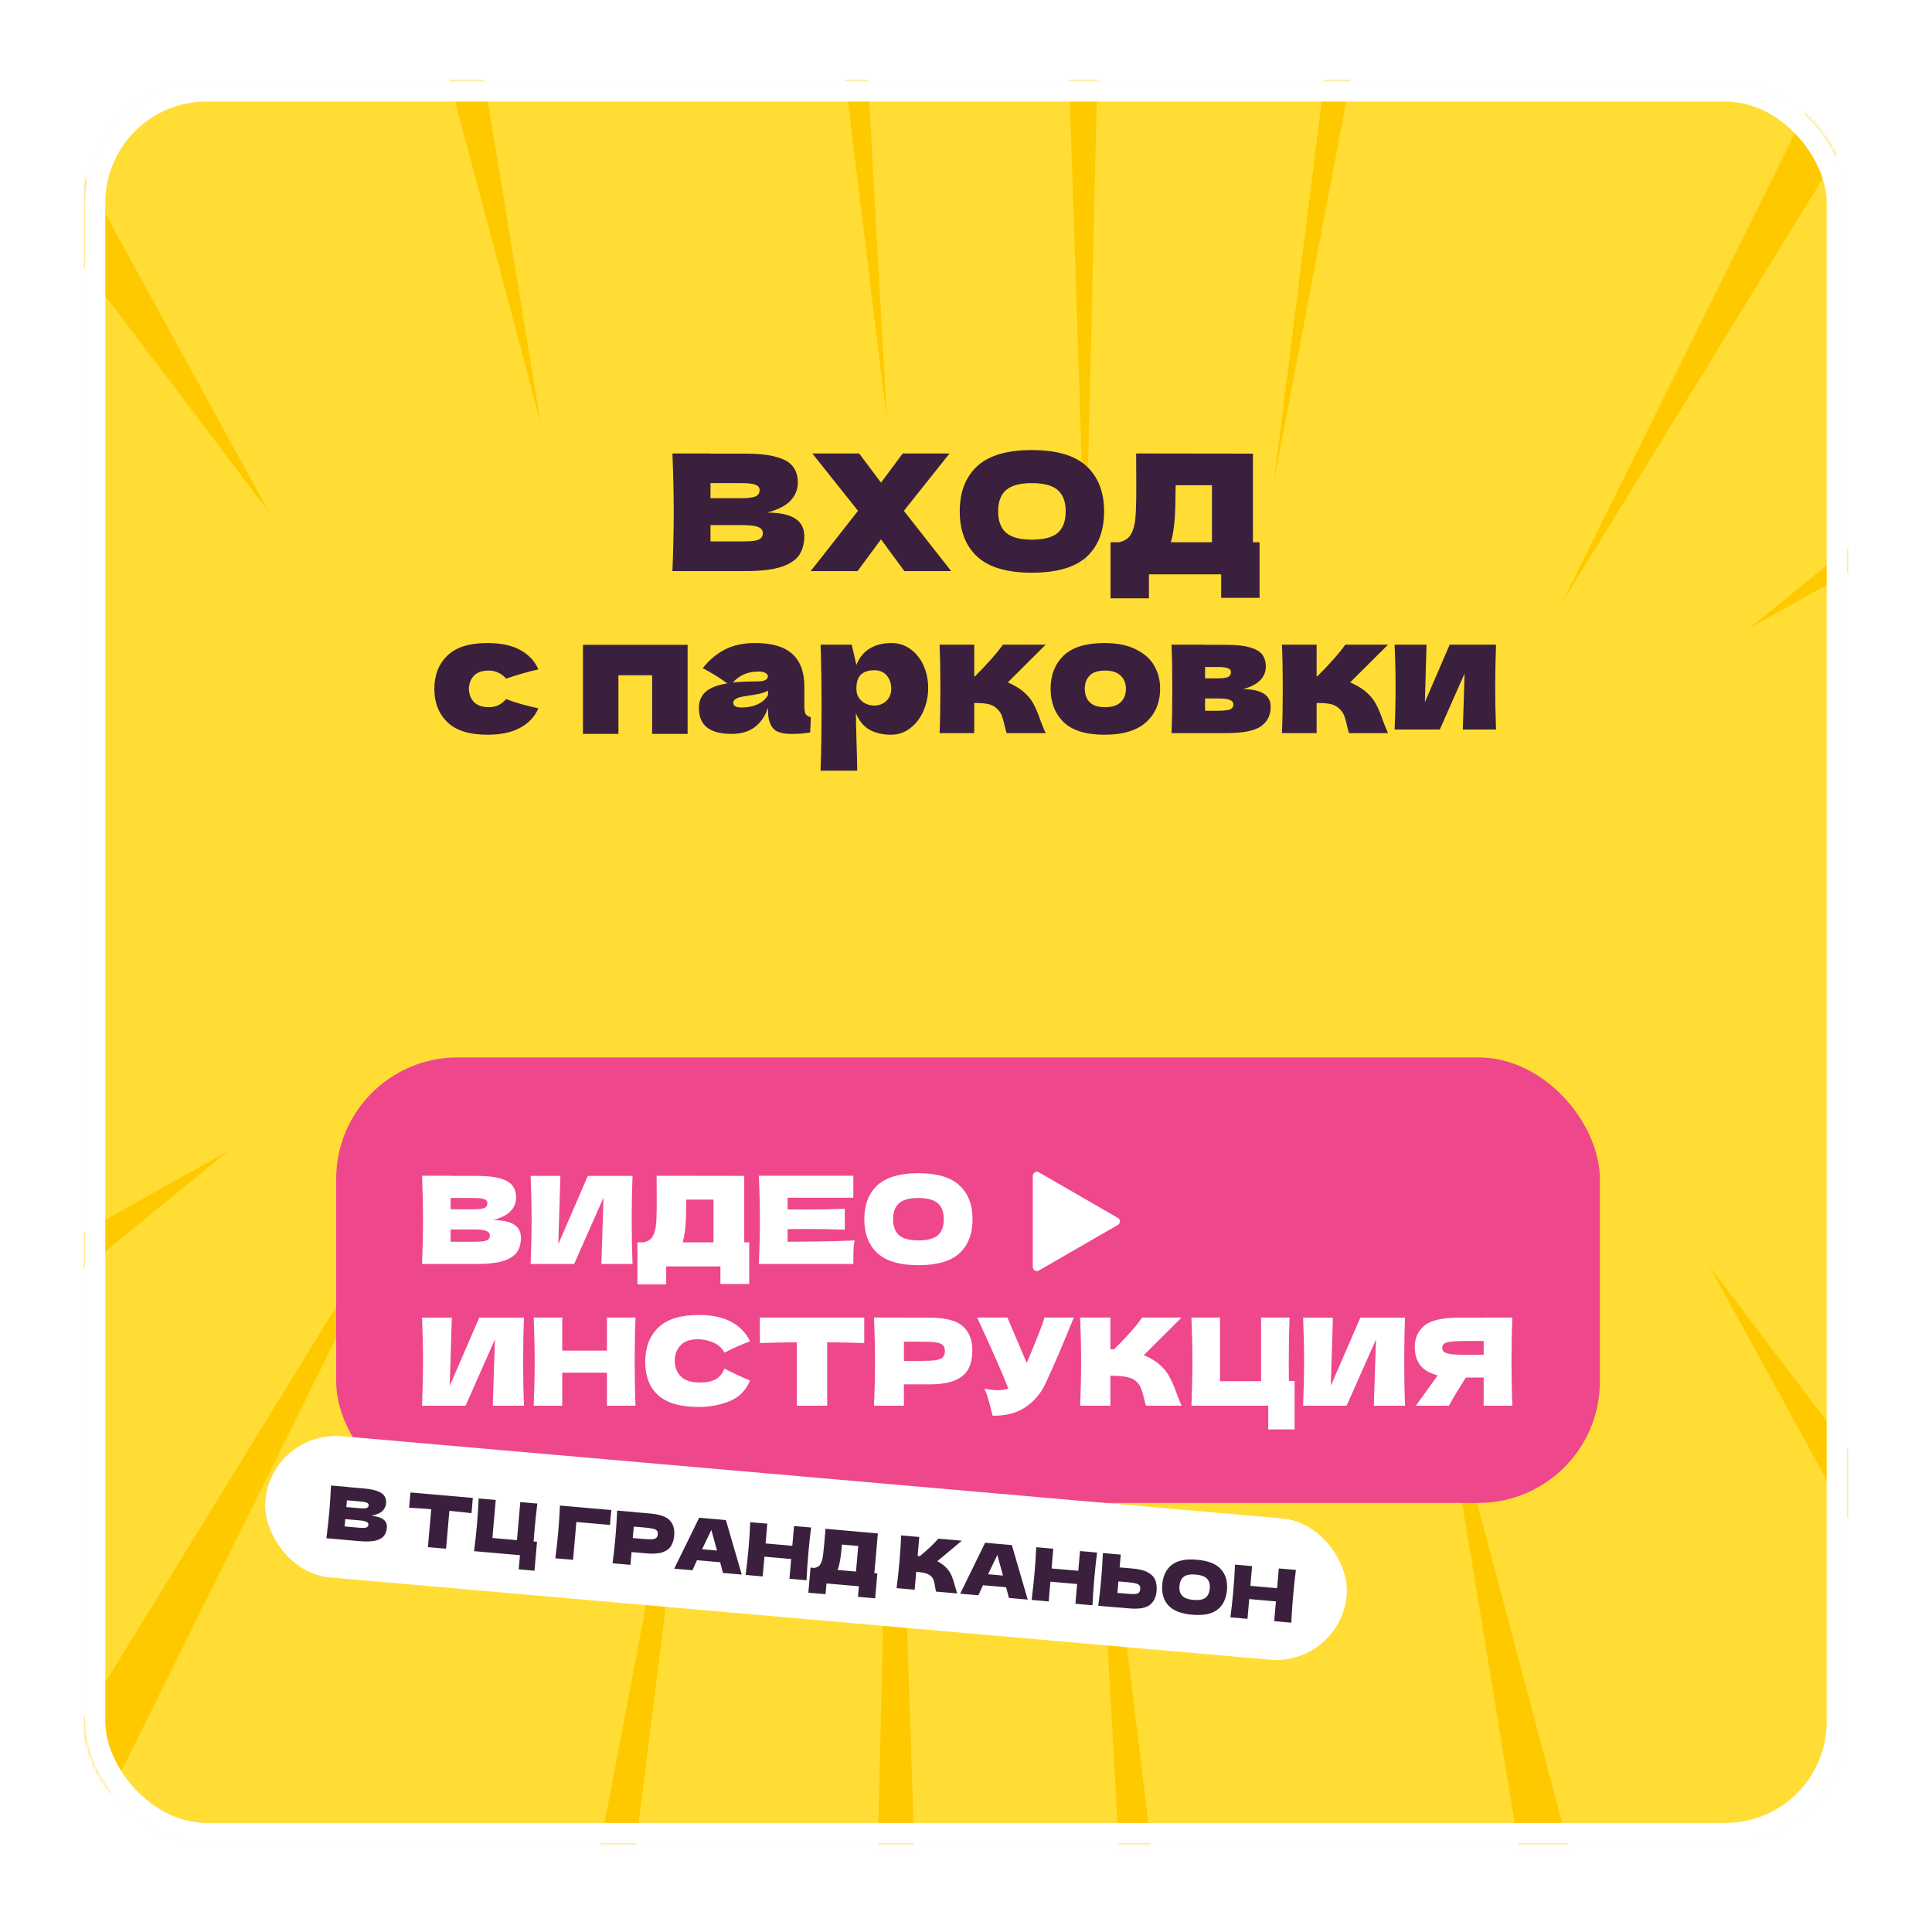
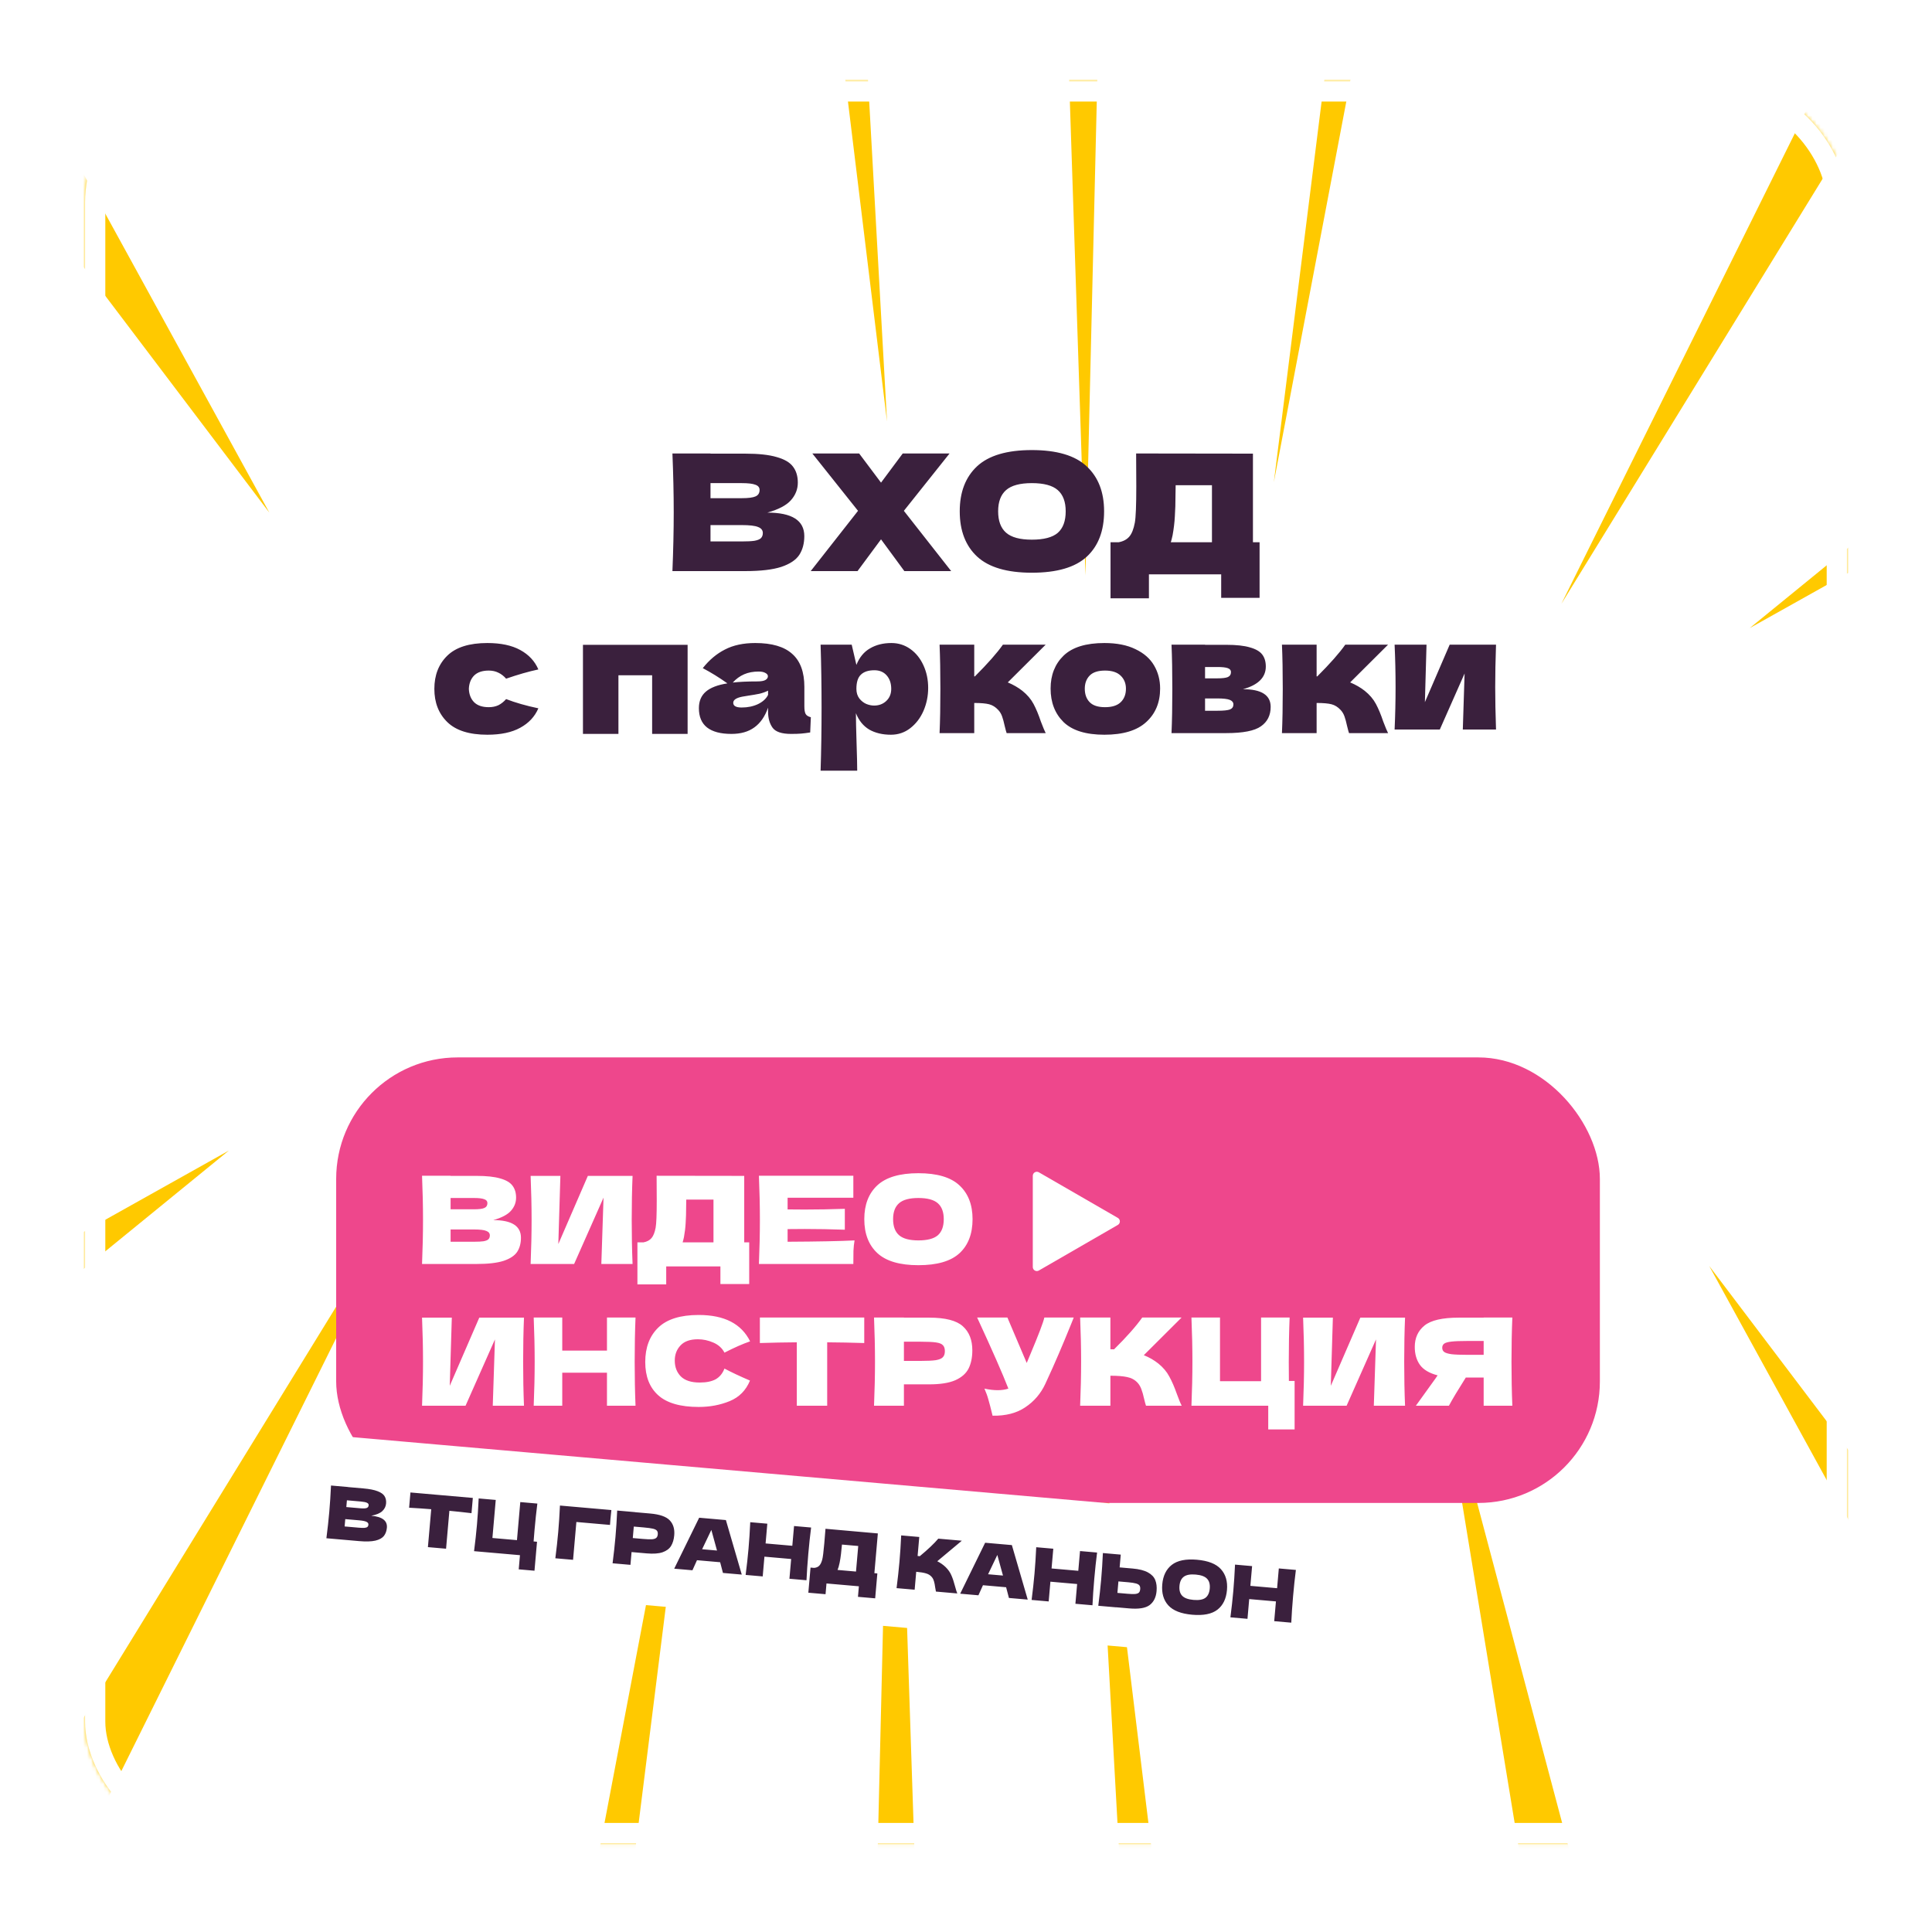
<svg xmlns="http://www.w3.org/2000/svg" width="477" height="477" viewBox="0 0 477 477" fill="none">
  <g filter="url(#filter0_d_2420_155)">
    <mask id="mask0_2420_155" style="mask-type:alpha" maskUnits="userSpaceOnUse" x="21" y="16" width="435" height="436">
      <rect x="21" y="16.069" width="435" height="435" rx="30" fill="#D9D9D9" />
    </mask>
    <g mask="url(#mask0_2420_155)">
-       <rect x="21" y="16.069" width="435" height="435" rx="30" fill="#FFDD35" />
      <path d="M174 316.069L144 555.069H128.5L174 316.069Z" fill="#FFC900" />
      <path d="M220.5 293.069L229.5 566.069H214L220.5 293.069Z" fill="#FFC900" />
      <path d="M269.5 331.069L298 564.569H282.5L269.5 331.069Z" fill="#FFC900" />
      <path d="M355 330.569L416.5 562.069H393L355 330.569Z" fill="#FFC900" />
      <path d="M422 308.569L507.5 421.569H484L422 308.569Z" fill="#FFC900" />
      <path d="M103 286.069L4.5 484.569H-19L103 286.069Z" fill="#FFC900" />
      <path d="M56.5 280.069L5 322.069H-18.5L56.5 280.069Z" fill="#FFC900" />
      <path d="M314.5 115.069L344.5 -123.931H360L314.5 115.069Z" fill="#FFC900" />
      <path d="M268 138.069L259 -134.931H274.5L268 138.069Z" fill="#FFC900" />
      <path d="M219 100.069L190.5 -133.431H206L219 100.069Z" fill="#FFC900" />
-       <path d="M133.5 100.569L72 -130.931H95.5L133.5 100.569Z" fill="#FFC900" />
      <path d="M66.5 122.569L-19 9.569H4.5L66.5 122.569Z" fill="#FFC900" />
      <path d="M385.5 145.069L484 -53.431H507.5L385.5 145.069Z" fill="#FFC900" />
      <path d="M432 151.069L483.5 109.069H507L432 151.069Z" fill="#FFC900" />
      <path d="M189.458 122.56C195.538 122.56 198.578 124.493 198.578 128.36C198.578 130.173 198.165 131.72 197.338 133C196.511 134.253 195.031 135.24 192.898 135.96C190.765 136.653 187.805 137 184.018 137H166.018C166.231 131.827 166.338 126.987 166.338 122.48C166.338 117.973 166.231 113.133 166.018 107.96H175.418V108H183.938C187.245 108 189.845 108.28 191.738 108.84C193.658 109.373 195.005 110.16 195.778 111.2C196.578 112.24 196.978 113.56 196.978 115.16C196.978 116.787 196.405 118.24 195.258 119.52C194.138 120.773 192.205 121.787 189.458 122.56ZM175.418 115.28V119H183.098C184.751 119 185.898 118.853 186.538 118.56C187.205 118.267 187.538 117.733 187.538 116.96C187.538 116.347 187.191 115.92 186.498 115.68C185.831 115.413 184.698 115.28 183.098 115.28H175.418ZM183.098 129.68C184.485 129.68 185.538 129.627 186.258 129.52C187.005 129.387 187.538 129.173 187.858 128.88C188.178 128.56 188.338 128.133 188.338 127.6C188.338 126.907 187.951 126.413 187.178 126.12C186.431 125.8 185.071 125.64 183.098 125.64H175.418V129.68H183.098ZM223.16 122.12L234.84 137H223.28L217.52 129.16L211.72 137H200.16L211.84 122.12L200.56 107.96H212.12L217.52 115.16L222.88 107.96H234.44L223.16 122.12ZM254.755 137.4C248.649 137.4 244.155 136.08 241.275 133.44C238.395 130.773 236.955 127.04 236.955 122.24C236.955 117.493 238.382 113.787 241.235 111.12C244.115 108.453 248.622 107.12 254.755 107.12C260.915 107.12 265.422 108.453 268.275 111.12C271.155 113.787 272.595 117.493 272.595 122.24C272.595 127.067 271.169 130.8 268.315 133.44C265.462 136.08 260.942 137.4 254.755 137.4ZM254.755 129.24C257.715 129.24 259.849 128.68 261.155 127.56C262.462 126.413 263.115 124.64 263.115 122.24C263.115 119.893 262.462 118.147 261.155 117C259.849 115.853 257.715 115.28 254.755 115.28C251.822 115.28 249.702 115.853 248.395 117C247.089 118.147 246.435 119.893 246.435 122.24C246.435 124.613 247.089 126.373 248.395 127.52C249.702 128.667 251.822 129.24 254.755 129.24ZM309.344 129.88H310.984V143.6H301.504V137.8H283.664V143.72H274.184V129.88H276.184C277.33 129.667 278.21 129.2 278.824 128.48C279.437 127.76 279.89 126.613 280.184 125.04C280.424 123.733 280.544 120.76 280.544 116.12L280.504 107.96L309.344 108V129.88ZM289.504 128.16C289.344 128.907 289.197 129.48 289.064 129.88H299.224V115.8H290.264L290.224 118.12C290.224 120.147 290.17 121.933 290.064 123.48C289.984 125 289.797 126.56 289.504 128.16ZM115.759 166.08C115.812 167.44 116.239 168.533 117.039 169.36C117.866 170.187 119.079 170.6 120.679 170.6C121.559 170.6 122.346 170.44 123.039 170.12C123.732 169.773 124.372 169.267 124.959 168.6C127.226 169.48 129.879 170.24 132.919 170.88C132.039 172.933 130.546 174.533 128.439 175.68C126.359 176.827 123.652 177.4 120.319 177.4C115.866 177.4 112.572 176.36 110.439 174.28C108.306 172.2 107.239 169.467 107.239 166.08C107.239 162.693 108.306 159.96 110.439 157.88C112.572 155.8 115.866 154.76 120.319 154.76C123.652 154.76 126.359 155.333 128.439 156.48C130.546 157.627 132.039 159.227 132.919 161.28C130.546 161.787 127.892 162.547 124.959 163.56C124.372 162.893 123.732 162.4 123.039 162.08C122.346 161.733 121.559 161.56 120.679 161.56C119.079 161.56 117.866 161.973 117.039 162.8C116.239 163.627 115.812 164.72 115.759 166.08ZM143.928 155.2H169.768V177.2H161.008V162.72H152.688V177.2H143.928V155.2ZM198.592 170.36C198.592 171.267 198.698 171.907 198.912 172.28C199.125 172.653 199.552 172.92 200.192 173.08L200.032 176.84C199.178 176.973 198.432 177.067 197.792 177.12C197.178 177.173 196.352 177.2 195.312 177.2C193.018 177.2 191.498 176.693 190.752 175.68C190.005 174.64 189.632 173.32 189.632 171.72V170.72C188.858 172.907 187.725 174.533 186.232 175.6C184.765 176.667 182.885 177.2 180.592 177.2C177.925 177.2 175.912 176.667 174.552 175.6C173.218 174.533 172.552 172.947 172.552 170.84C172.552 169.107 173.125 167.747 174.272 166.76C175.418 165.773 177.192 165.093 179.592 164.72C177.565 163.28 175.538 162.027 173.512 160.96C175.112 158.933 176.938 157.4 178.992 156.36C181.045 155.293 183.538 154.76 186.472 154.76C190.578 154.76 193.618 155.653 195.592 157.44C197.592 159.2 198.592 161.92 198.592 165.6V170.36ZM187.312 161.8C185.952 161.8 184.752 162.027 183.712 162.48C182.672 162.933 181.738 163.613 180.912 164.52C182.512 164.333 184.512 164.24 186.912 164.24C187.898 164.24 188.592 164.12 188.992 163.88C189.392 163.64 189.592 163.333 189.592 162.96C189.592 162.64 189.392 162.373 188.992 162.16C188.592 161.92 188.032 161.8 187.312 161.8ZM183.112 170.68C184.605 170.68 185.952 170.4 187.152 169.84C188.352 169.253 189.178 168.493 189.632 167.56V166.52C188.992 166.84 188.285 167.093 187.512 167.28C186.738 167.44 185.805 167.6 184.712 167.76L183.272 168C181.778 168.293 181.032 168.8 181.032 169.52C181.032 170.293 181.725 170.68 183.112 170.68ZM220.08 154.76C221.813 154.76 223.373 155.253 224.76 156.24C226.147 157.227 227.227 158.573 228 160.28C228.773 161.96 229.16 163.813 229.16 165.84C229.16 167.84 228.773 169.733 228 171.52C227.227 173.28 226.133 174.707 224.72 175.8C223.333 176.867 221.747 177.4 219.96 177.4C217.88 177.4 216.093 176.973 214.6 176.12C213.133 175.24 212.04 173.893 211.32 172.08C211.32 173.6 211.373 176.04 211.48 179.4C211.587 182.653 211.64 184.947 211.64 186.28H202.6C202.76 181.32 202.84 176.133 202.84 170.72C202.84 165.307 202.76 160.12 202.6 155.16H210.28L211.44 160.16C212.187 158.293 213.307 156.933 214.8 156.08C216.293 155.2 218.053 154.76 220.08 154.76ZM215.8 170.2C217 170.2 218 169.827 218.8 169.08C219.627 168.307 220.04 167.307 220.04 166.08C220.04 164.72 219.667 163.613 218.92 162.76C218.173 161.907 217.16 161.48 215.88 161.48C214.413 161.48 213.307 161.84 212.56 162.56C211.813 163.253 211.44 164.427 211.44 166.08C211.44 167.013 211.68 167.8 212.16 168.44C212.64 169.053 213.213 169.507 213.88 169.8C214.547 170.067 215.187 170.2 215.8 170.2ZM252.415 166.56C253.615 167.52 254.535 168.6 255.175 169.8C255.815 171 256.415 172.44 256.975 174.12C257.535 175.587 257.935 176.547 258.175 177H248.535C248.455 176.813 248.295 176.227 248.055 175.24C247.842 174.253 247.628 173.467 247.415 172.88C247.202 172.267 246.882 171.733 246.455 171.28C245.788 170.56 245.042 170.093 244.215 169.88C243.388 169.667 242.162 169.56 240.535 169.56V177H231.975C232.108 173.96 232.175 170.32 232.175 166.08C232.175 161.84 232.108 158.2 231.975 155.16H240.535V163H240.695C243.868 159.827 246.175 157.213 247.615 155.16H258.175L248.815 164.48C250.202 165.067 251.402 165.76 252.415 166.56ZM272.668 177.4C268.108 177.4 264.748 176.36 262.588 174.28C260.454 172.173 259.388 169.413 259.388 166C259.388 162.667 260.454 159.96 262.588 157.88C264.748 155.8 268.108 154.76 272.668 154.76C275.734 154.76 278.294 155.267 280.348 156.28C282.428 157.267 283.961 158.613 284.948 160.32C285.934 162 286.428 163.893 286.428 166C286.428 169.44 285.281 172.2 282.988 174.28C280.721 176.36 277.281 177.4 272.668 177.4ZM272.828 170.6C274.561 170.6 275.854 170.187 276.708 169.36C277.561 168.533 277.988 167.427 277.988 166.04C277.988 164.733 277.561 163.667 276.708 162.84C275.854 161.987 274.561 161.56 272.828 161.56C271.094 161.56 269.828 161.973 269.028 162.8C268.228 163.627 267.828 164.707 267.828 166.04C267.828 167.427 268.228 168.533 269.028 169.36C269.828 170.187 271.094 170.6 272.828 170.6ZM306.881 166.16C311.441 166.16 313.721 167.613 313.721 170.52C313.721 172.6 312.921 174.2 311.321 175.32C309.747 176.44 306.894 177 302.761 177H289.241C289.374 173.96 289.441 170.32 289.441 166.08C289.441 161.84 289.374 158.2 289.241 155.16H297.521V155.2H302.721C305.227 155.2 307.187 155.413 308.601 155.84C310.041 156.24 311.054 156.827 311.641 157.6C312.227 158.373 312.521 159.36 312.521 160.56C312.521 163.253 310.641 165.12 306.881 166.16ZM297.521 160.68V163.48H300.561C301.787 163.48 302.654 163.373 303.161 163.16C303.667 162.92 303.921 162.507 303.921 161.92C303.921 161.467 303.654 161.147 303.121 160.96C302.614 160.773 301.761 160.68 300.561 160.68H297.521ZM300.561 171.48C302.081 171.48 303.121 171.373 303.681 171.16C304.241 170.92 304.521 170.507 304.521 169.92C304.521 169.413 304.227 169.04 303.641 168.8C303.054 168.56 302.027 168.44 300.561 168.44H297.521V171.48H300.561ZM336.946 166.56C338.146 167.52 339.066 168.6 339.706 169.8C340.346 171 340.946 172.44 341.506 174.12C342.066 175.587 342.466 176.547 342.706 177H333.066C332.986 176.813 332.826 176.227 332.586 175.24C332.373 174.253 332.16 173.467 331.946 172.88C331.733 172.267 331.413 171.733 330.986 171.28C330.32 170.56 329.573 170.093 328.746 169.88C327.92 169.667 326.693 169.56 325.066 169.56V177H316.506C316.64 173.96 316.706 170.32 316.706 166.08C316.706 161.84 316.64 158.2 316.506 155.16H325.066V163H325.226C328.4 159.827 330.706 157.213 332.146 155.16H342.706L333.346 164.48C334.733 165.067 335.933 165.76 336.946 166.56ZM369.359 155.16C369.225 159.027 369.159 162.52 369.159 165.64C369.159 168.707 369.225 172.2 369.359 176.12H361.159L361.599 162.28L355.479 176.12H344.319C344.479 172.6 344.559 169.107 344.559 165.64C344.559 162.12 344.479 158.627 344.319 155.16H352.199L351.799 169.36L357.919 155.16H369.359Z" fill="#3A203D" />
      <rect x="23.5" y="18.569" width="430" height="430" rx="27.5" stroke="white" stroke-width="5" />
      <rect x="83" y="257.069" width="312" height="110" rx="30" fill="#EE478C" />
      <path d="M121.78 297.239C126.34 297.239 128.62 298.689 128.62 301.589C128.62 302.949 128.31 304.109 127.69 305.069C127.07 306.009 125.96 306.749 124.36 307.289C122.76 307.809 120.54 308.069 117.7 308.069H104.2C104.36 304.189 104.44 300.559 104.44 297.179C104.44 293.799 104.36 290.169 104.2 286.289H111.25V286.319H117.64C120.12 286.319 122.07 286.529 123.49 286.949C124.93 287.349 125.94 287.939 126.52 288.719C127.12 289.499 127.42 290.489 127.42 291.689C127.42 292.909 126.99 293.999 126.13 294.959C125.29 295.899 123.84 296.659 121.78 297.239ZM111.25 291.779V294.569H117.01C118.25 294.569 119.11 294.459 119.59 294.239C120.09 294.019 120.34 293.619 120.34 293.039C120.34 292.579 120.08 292.259 119.56 292.079C119.06 291.879 118.21 291.779 117.01 291.779H111.25ZM117.01 302.579C118.05 302.579 118.84 302.539 119.38 302.459C119.94 302.359 120.34 302.199 120.58 301.979C120.82 301.739 120.94 301.419 120.94 301.019C120.94 300.499 120.65 300.129 120.07 299.909C119.51 299.669 118.49 299.549 117.01 299.549H111.25V302.579H117.01ZM138.357 286.319L137.847 303.149L145.137 286.319H156.177C156.037 289.699 155.967 293.319 155.967 297.179C155.967 301.059 156.037 304.689 156.177 308.069H148.467L149.007 291.689L141.747 308.069H131.007C131.167 304.189 131.247 300.559 131.247 297.179C131.247 293.819 131.167 290.199 131.007 286.319H138.357ZM183.745 302.729H184.975V313.019H177.865V308.669H164.485V313.109H157.375V302.729H158.875C159.735 302.569 160.395 302.219 160.855 301.679C161.315 301.139 161.655 300.279 161.875 299.099C162.055 298.119 162.145 295.889 162.145 292.409L162.115 286.289L183.745 286.319V302.729ZM168.865 301.439C168.745 301.999 168.635 302.429 168.535 302.729H176.155V292.169H169.435L169.405 293.909C169.405 295.429 169.365 296.769 169.285 297.929C169.225 299.069 169.085 300.239 168.865 301.439ZM194.454 302.579C202.054 302.539 207.564 302.429 210.984 302.249C210.844 303.069 210.754 303.919 210.714 304.799C210.694 305.659 210.684 306.749 210.684 308.069H187.374C187.534 304.189 187.614 300.559 187.614 297.179C187.614 293.799 187.534 290.169 187.374 286.289H210.684V291.719H194.454V294.599C195.414 294.619 196.834 294.629 198.714 294.629C201.894 294.629 205.184 294.569 208.584 294.449V299.609C205.184 299.489 201.894 299.429 198.714 299.429C196.834 299.429 195.414 299.439 194.454 299.459V302.579ZM226.739 308.369C222.159 308.369 218.789 307.379 216.629 305.399C214.469 303.399 213.389 300.599 213.389 296.999C213.389 293.439 214.459 290.659 216.599 288.659C218.759 286.659 222.139 285.659 226.739 285.659C231.359 285.659 234.739 286.659 236.879 288.659C239.039 290.659 240.119 293.439 240.119 296.999C240.119 300.619 239.049 303.419 236.909 305.399C234.769 307.379 231.379 308.369 226.739 308.369ZM226.739 302.249C228.959 302.249 230.559 301.829 231.539 300.989C232.519 300.129 233.009 298.799 233.009 296.999C233.009 295.239 232.519 293.929 231.539 293.069C230.559 292.209 228.959 291.779 226.739 291.779C224.539 291.779 222.949 292.209 221.969 293.069C220.989 293.929 220.499 295.239 220.499 296.999C220.499 298.779 220.989 300.099 221.969 300.959C222.949 301.819 224.539 302.249 226.739 302.249ZM111.55 321.319L111.04 338.149L118.33 321.319H129.37C129.23 324.699 129.16 328.319 129.16 332.179C129.16 336.059 129.23 339.689 129.37 343.069H121.66L122.2 326.689L114.94 343.069H104.2C104.36 339.189 104.44 335.559 104.44 332.179C104.44 328.819 104.36 325.199 104.2 321.319H111.55ZM156.908 321.289C156.768 324.669 156.698 328.299 156.698 332.179C156.698 336.059 156.768 339.689 156.908 343.069H149.858V334.909H138.818V343.069H131.768C131.928 339.189 132.008 335.559 132.008 332.179C132.008 328.799 131.928 325.169 131.768 321.289H138.818V329.449H149.858V321.289H156.908ZM172.507 343.369C167.987 343.369 164.657 342.409 162.517 340.489C160.377 338.569 159.307 335.829 159.307 332.269C159.307 328.689 160.377 325.859 162.517 323.779C164.657 321.699 167.987 320.659 172.507 320.659C178.827 320.659 183.057 322.829 185.197 327.169C183.397 327.789 181.287 328.719 178.867 329.959C178.287 328.839 177.367 328.009 176.107 327.469C174.867 326.929 173.597 326.659 172.297 326.659C170.377 326.659 168.947 327.169 168.007 328.189C167.067 329.189 166.597 330.429 166.597 331.909C166.597 333.509 167.097 334.819 168.097 335.839C169.117 336.839 170.667 337.339 172.747 337.339C174.407 337.339 175.727 337.069 176.707 336.529C177.687 335.969 178.407 335.089 178.867 333.889C180.507 334.769 182.607 335.759 185.167 336.859C184.167 339.279 182.497 340.969 180.157 341.929C177.817 342.889 175.267 343.369 172.507 343.369ZM213.378 327.589C210.238 327.489 207.188 327.429 204.228 327.409V343.069H196.728V327.409C193.748 327.429 190.708 327.489 187.608 327.589V321.289H213.378V327.589ZM229.412 321.319C233.392 321.319 236.162 322.029 237.722 323.449C239.282 324.849 240.062 326.829 240.062 329.389C240.062 331.149 239.752 332.649 239.132 333.889C238.512 335.109 237.422 336.069 235.862 336.769C234.302 337.449 232.152 337.789 229.412 337.789H223.172V343.069H215.792C215.952 339.189 216.032 335.559 216.032 332.179C216.032 328.799 215.952 325.169 215.792 321.289H223.172V321.319H229.412ZM227.312 331.999C228.972 331.999 230.212 331.939 231.032 331.819C231.872 331.679 232.452 331.439 232.772 331.099C233.112 330.759 233.282 330.259 233.282 329.599C233.282 328.939 233.122 328.449 232.802 328.129C232.502 327.789 231.932 327.559 231.092 327.439C230.272 327.319 229.012 327.259 227.312 327.259H223.172V331.999H227.312ZM265.102 321.289C265.022 321.509 264.922 321.759 264.802 322.039C264.682 322.299 264.562 322.599 264.442 322.939C263.342 325.659 262.322 328.109 261.382 330.289C260.462 332.449 259.362 334.909 258.082 337.669C256.962 340.069 255.322 341.989 253.162 343.429C251.022 344.889 248.322 345.589 245.062 345.529C244.642 343.789 244.302 342.479 244.042 341.599C243.802 340.699 243.472 339.779 243.052 338.839C244.232 339.099 245.322 339.229 246.322 339.229C247.302 339.229 248.182 339.099 248.962 338.839C247.522 335.139 244.952 329.289 241.252 321.289H248.722L253.492 332.509L254.332 330.499C256.412 325.559 257.582 322.489 257.842 321.289H265.102ZM286 332.659C287.18 333.619 288.08 334.689 288.7 335.869C289.34 337.029 289.96 338.459 290.56 340.159C291.06 341.539 291.46 342.509 291.76 343.069H282.94C282.82 342.729 282.66 342.139 282.46 341.299C282.26 340.379 282.04 339.609 281.8 338.989C281.58 338.369 281.26 337.829 280.84 337.369C280.16 336.649 279.31 336.189 278.29 335.989C277.29 335.769 275.91 335.659 274.15 335.659V343.069H266.68C266.84 339.189 266.92 335.559 266.92 332.179C266.92 328.799 266.84 325.169 266.68 321.289H274.15V329.119C274.35 329.139 274.65 329.149 275.05 329.149C278.17 326.069 280.49 323.449 282.01 321.289H291.73L282.4 330.589C283.72 331.109 284.92 331.799 286 332.659ZM319.631 336.949V348.919H313.121V343.069H294.161C294.321 339.189 294.401 335.559 294.401 332.179C294.401 328.799 294.321 325.169 294.161 321.289H301.211V337.009H311.351V321.289H318.401C318.261 324.709 318.191 328.359 318.191 332.239C318.191 334.339 318.201 335.909 318.221 336.949H319.631ZM329.079 321.319L328.569 338.149L335.859 321.319H346.899C346.759 324.699 346.689 328.319 346.689 332.179C346.689 336.059 346.759 339.689 346.899 343.069H339.189L339.729 326.689L332.469 343.069H321.729C321.889 339.189 321.969 335.559 321.969 332.179C321.969 328.819 321.889 325.199 321.729 321.319H329.079ZM373.388 321.289C373.248 324.669 373.178 328.299 373.178 332.179C373.178 336.059 373.248 339.689 373.388 343.069H366.308V336.109H361.898C359.998 339.109 358.608 341.429 357.728 343.069H349.568L354.428 336.319C354.528 336.139 354.698 335.889 354.938 335.569C352.878 335.029 351.418 334.159 350.558 332.959C349.718 331.759 349.298 330.289 349.298 328.549C349.298 326.329 350.098 324.569 351.698 323.269C353.298 321.969 356.118 321.319 360.158 321.319H366.308V321.289H373.388ZM366.308 330.499V327.079H362.258C360.538 327.079 359.238 327.129 358.358 327.229C357.478 327.329 356.878 327.499 356.558 327.739C356.238 327.979 356.078 328.319 356.078 328.759C356.078 329.219 356.248 329.569 356.588 329.809C356.928 330.049 357.528 330.229 358.388 330.349C359.268 330.449 360.558 330.499 362.258 330.499H366.308Z" fill="white" />
      <path d="M256.49 309.684C255.824 310.069 254.99 309.588 254.99 308.818L254.99 286.302C254.99 285.532 255.824 285.051 256.49 285.436L275.99 296.694C276.657 297.079 276.657 298.041 275.99 298.426L256.49 309.684Z" fill="white" />
      <rect x="67.035" y="349.069" width="268" height="35" rx="17.5" transform="rotate(5 67.035 349.069)" fill="white" />
      <path d="M91.659 370.23C94.384 370.469 95.671 371.455 95.52 373.188C95.448 374.001 95.203 374.678 94.782 375.219C94.362 375.749 93.66 376.133 92.675 376.372C91.692 376.599 90.351 376.639 88.654 376.49L80.585 375.784C80.883 373.473 81.121 371.308 81.297 369.288C81.474 367.267 81.616 365.093 81.724 362.766L85.937 363.135L85.936 363.152L89.755 363.487C91.237 363.616 92.392 363.844 93.219 364.169C94.059 364.483 94.632 364.889 94.937 365.385C95.255 365.883 95.383 366.491 95.32 367.208C95.256 367.937 94.942 368.566 94.378 369.095C93.827 369.613 92.92 369.991 91.659 370.23ZM85.65 366.416L85.504 368.084L88.947 368.385C89.688 368.45 90.208 368.429 90.507 368.322C90.817 368.217 90.987 367.991 91.018 367.644C91.042 367.369 90.903 367.165 90.602 367.03C90.313 366.884 89.81 366.78 89.093 366.717L85.65 366.416ZM88.528 373.173C89.15 373.227 89.624 373.244 89.951 373.225C90.291 373.194 90.539 373.12 90.694 373.001C90.85 372.87 90.938 372.685 90.959 372.446C90.986 372.135 90.832 371.898 90.497 371.737C90.175 371.564 89.571 371.439 88.687 371.361L85.244 371.06L85.085 372.871L88.528 373.173ZM116.41 369.595C114.538 369.371 112.718 369.176 110.95 369.009L110.131 378.369L105.648 377.977L106.467 368.617C104.685 368.473 102.865 368.35 101.007 368.247L101.336 364.482L116.739 365.829L116.41 369.595ZM132.587 376.648L131.961 383.802L128.07 383.462L128.376 379.965L117.043 378.974C117.341 376.663 117.579 374.498 117.756 372.477C117.933 370.457 118.075 368.283 118.182 365.956L122.396 366.324L121.574 375.72L127.635 376.251L128.457 366.854L132.67 367.223C132.408 369.26 132.175 371.438 131.972 373.757C131.863 375.012 131.786 375.951 131.744 376.574L132.587 376.648ZM141.486 381.112L137.111 380.73C137.41 378.407 137.648 376.241 137.824 374.233C138 372.213 138.142 370.039 138.25 367.711L150.945 368.822C150.836 369.8 150.758 370.546 150.713 371.06C150.658 371.694 150.622 372.173 150.606 372.496L142.303 371.77L141.486 381.112ZM160.521 369.678C162.9 369.886 164.518 370.455 165.376 371.385C166.235 372.304 166.598 373.528 166.464 375.058C166.372 376.11 166.109 376.991 165.673 377.699C165.239 378.396 164.537 378.913 163.568 379.25C162.6 379.575 161.297 379.665 159.659 379.522L155.93 379.196L155.653 382.352L151.242 381.966C151.541 379.655 151.779 377.49 151.955 375.469C152.132 373.449 152.274 371.275 152.381 368.948L156.792 369.334L156.791 369.351L160.521 369.678ZM158.707 375.952C159.699 376.038 160.443 376.067 160.94 376.039C161.449 375.999 161.808 375.886 162.018 375.699C162.239 375.514 162.366 375.224 162.401 374.829C162.435 374.435 162.365 374.133 162.191 373.925C162.029 373.707 161.701 373.539 161.205 373.424C160.721 373.309 159.971 373.207 158.955 373.118L156.48 372.902L156.232 375.735L158.707 375.952ZM178.492 384.35C178.325 383.649 178.095 382.767 177.802 381.706L172.082 381.205L170.961 383.691L166.46 383.297L172.62 370.718L179.219 371.296L183.137 384.756L178.492 384.35ZM177.025 378.819C176.68 377.524 176.324 376.228 175.956 374.931L175.627 373.728C175.114 374.779 174.354 376.369 173.349 378.497L177.025 378.819ZM200.259 373.136C199.999 375.149 199.767 377.315 199.564 379.635C199.361 381.954 199.213 384.127 199.12 386.155L194.906 385.786L195.333 380.909L188.734 380.331L188.307 385.209L184.093 384.84C184.392 382.529 184.63 380.364 184.806 378.343C184.983 376.323 185.125 374.149 185.232 371.822L189.446 372.19L189.02 377.068L195.618 377.645L196.045 372.768L200.259 373.136ZM215.878 384.404L216.613 384.469L216.075 390.619L211.825 390.248L212.053 387.647L204.055 386.948L203.823 389.602L199.573 389.23L200.116 383.026L201.013 383.104C201.535 383.053 201.948 382.879 202.251 382.58C202.554 382.281 202.802 381.785 202.996 381.091C203.154 380.515 203.325 379.187 203.507 377.107L203.809 373.447L216.736 374.596L215.878 384.404ZM207.051 382.855C206.95 383.184 206.862 383.435 206.786 383.609L211.341 384.008L211.893 377.696L207.877 377.344L207.768 378.383C207.688 379.291 207.594 380.09 207.486 380.779C207.39 381.458 207.245 382.15 207.051 382.855ZM233.45 382.888C234.105 383.524 234.587 384.21 234.896 384.948C235.217 385.675 235.513 386.562 235.783 387.61C236.01 388.461 236.198 389.061 236.348 389.412L231.076 388.95C231.022 388.741 230.957 388.38 230.882 387.867C230.81 387.307 230.719 386.835 230.608 386.452C230.509 386.07 230.346 385.731 230.119 385.434C229.75 384.968 229.266 384.648 228.667 384.475C228.081 384.292 227.262 384.154 226.21 384.062L225.822 388.491L221.357 388.1C221.656 385.789 221.893 383.624 222.07 381.604C222.247 379.583 222.389 377.409 222.496 375.082L226.961 375.472L226.552 380.153C226.67 380.175 226.849 380.197 227.088 380.218C229.114 378.54 230.638 377.095 231.659 375.884L237.469 376.392L231.406 381.463C232.168 381.843 232.849 382.318 233.45 382.888ZM249.098 390.527C248.93 389.826 248.7 388.944 248.407 387.883L242.687 387.382L241.566 389.868L237.066 389.474L243.225 376.895L249.824 377.473L253.742 390.933L249.098 390.527ZM247.63 384.996C247.286 383.701 246.929 382.405 246.561 381.108L246.233 379.905C245.719 380.956 244.959 382.546 243.954 384.675L247.63 384.996ZM270.864 379.314C270.604 381.326 270.372 383.493 270.169 385.812C269.966 388.131 269.818 390.304 269.725 392.332L265.511 391.963L265.938 387.086L259.339 386.508L258.913 391.386L254.699 391.017C254.997 388.706 255.235 386.541 255.412 384.521C255.588 382.5 255.73 380.326 255.838 377.999L260.052 378.368L259.625 383.245L266.224 383.822L266.65 378.945L270.864 379.314ZM279.625 383.26C281.263 383.403 282.53 383.725 283.425 384.225C284.322 384.713 284.924 385.344 285.229 386.117C285.536 386.879 285.644 387.786 285.551 388.838C285.418 390.368 284.847 391.517 283.841 392.284C282.835 393.039 281.143 393.313 278.764 393.104L275.572 392.825L275.57 392.843L271.159 392.457C271.458 390.146 271.695 387.981 271.872 385.961C272.049 383.94 272.191 381.766 272.298 379.439L276.709 379.825L276.433 382.981L279.625 383.26ZM278.357 389.491C279.194 389.565 279.825 389.584 280.249 389.548C280.687 389.502 280.998 389.391 281.182 389.214C281.366 389.038 281.475 388.752 281.51 388.358C281.544 387.963 281.481 387.657 281.319 387.438C281.158 387.219 280.865 387.055 280.441 386.945C280.03 386.825 279.418 386.729 278.605 386.658L276.13 386.442L275.883 389.275L278.357 389.491ZM294.34 394.666C291.603 394.427 289.64 393.659 288.453 392.362C287.266 391.054 286.767 389.324 286.955 387.172C287.142 385.044 287.927 383.438 289.31 382.355C290.706 381.272 292.778 380.851 295.528 381.092C298.289 381.333 300.257 382.108 301.432 383.415C302.618 384.724 303.119 386.442 302.932 388.57C302.743 390.733 301.957 392.351 300.574 393.423C299.192 394.494 297.114 394.909 294.34 394.666ZM294.66 391.008C295.987 391.124 296.966 390.957 297.595 390.506C298.226 390.043 298.589 389.274 298.683 388.198C298.775 387.146 298.55 386.337 298.009 385.772C297.469 385.207 296.535 384.866 295.208 384.75C293.893 384.635 292.92 384.809 292.289 385.272C291.659 385.734 291.297 386.492 291.205 387.544C291.112 388.608 291.336 389.422 291.877 389.987C292.418 390.553 293.345 390.893 294.66 391.008ZM319.948 383.608C319.688 385.621 319.456 387.787 319.253 390.106C319.05 392.425 318.902 394.598 318.809 396.626L314.595 396.257L315.022 391.38L308.423 390.803L307.997 395.68L303.783 395.311C304.081 393.001 304.319 390.835 304.496 388.815C304.672 386.795 304.814 384.621 304.922 382.293L309.136 382.662L308.709 387.539L315.308 388.117L315.734 383.239L319.948 383.608Z" fill="#3A203D" />
    </g>
  </g>
  <defs>
    <filter id="filter0_d_2420_155" x="1" y="0.069" width="475" height="475" filterUnits="userSpaceOnUse" color-interpolation-filters="sRGB">
      <feFlood flood-opacity="0" result="BackgroundImageFix" />
      <feColorMatrix in="SourceAlpha" type="matrix" values="0 0 0 0 0 0 0 0 0 0 0 0 0 0 0 0 0 0 127 0" result="hardAlpha" />
      <feOffset dy="4" />
      <feGaussianBlur stdDeviation="10" />
      <feComposite in2="hardAlpha" operator="out" />
      <feColorMatrix type="matrix" values="0 0 0 0 0 0 0 0 0 0 0 0 0 0 0 0 0 0 0.1 0" />
      <feBlend mode="normal" in2="BackgroundImageFix" result="effect1_dropShadow_2420_155" />
      <feBlend mode="normal" in="SourceGraphic" in2="effect1_dropShadow_2420_155" result="shape" />
    </filter>
  </defs>
</svg>